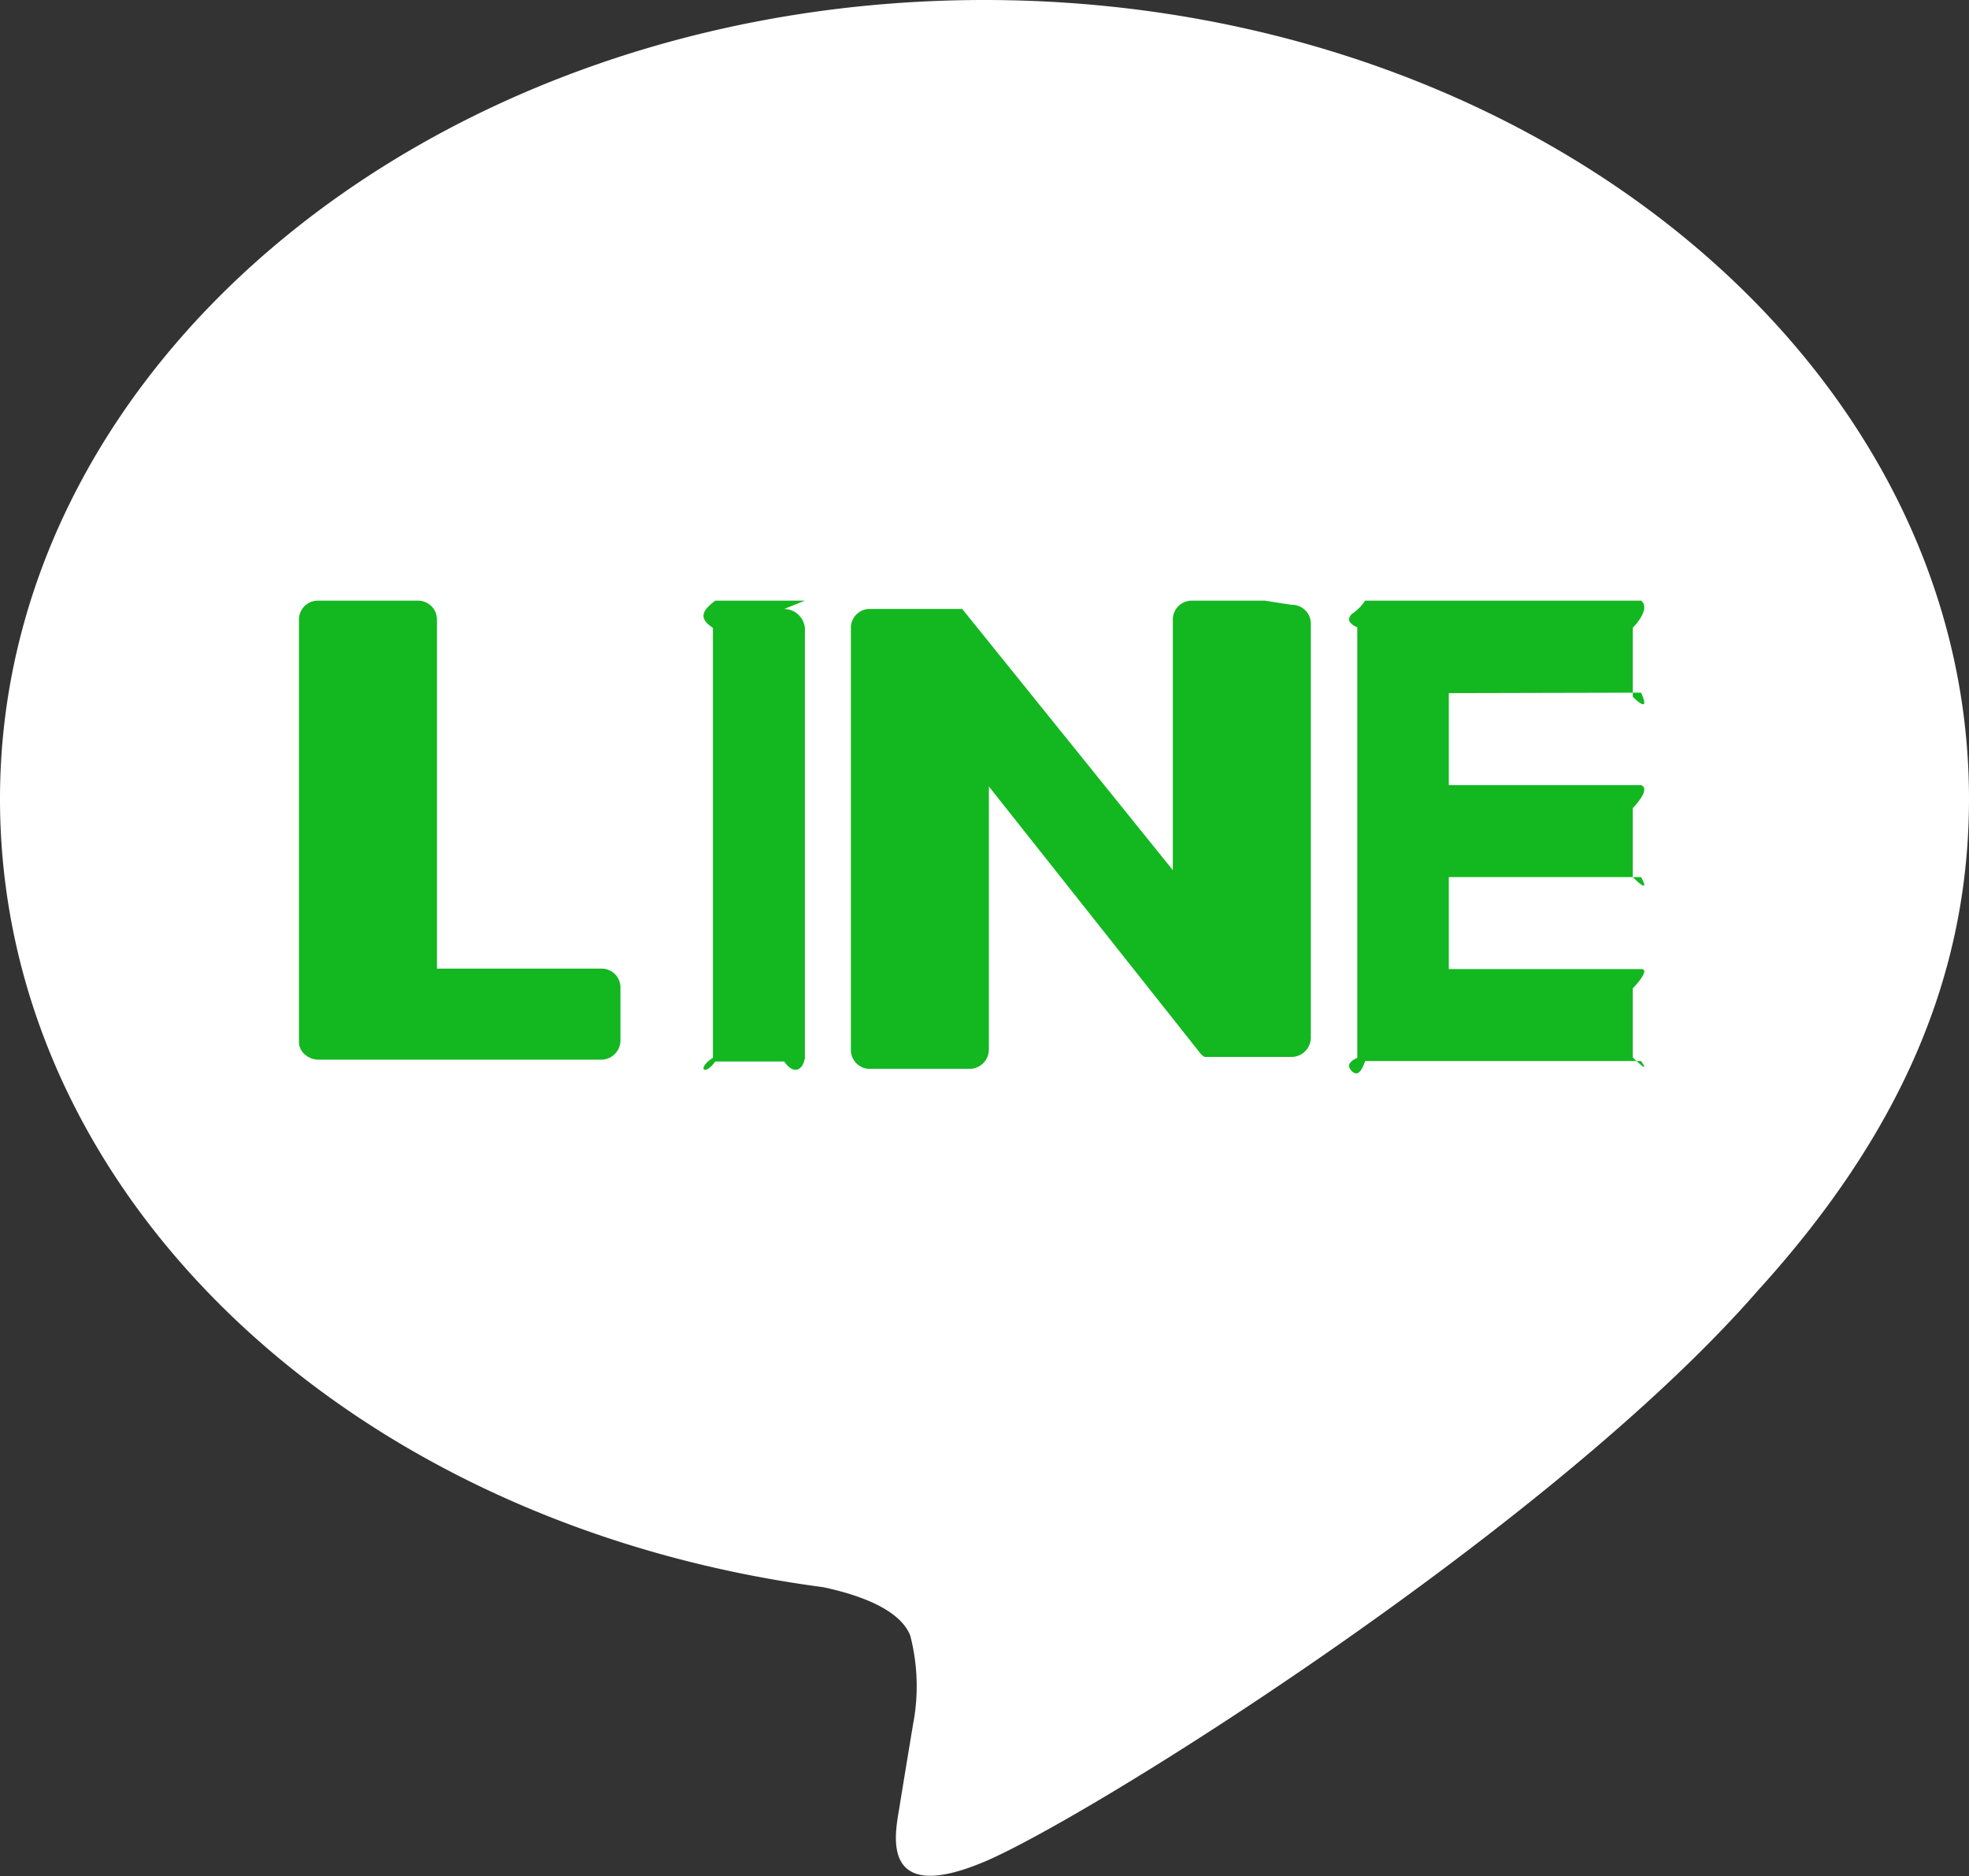
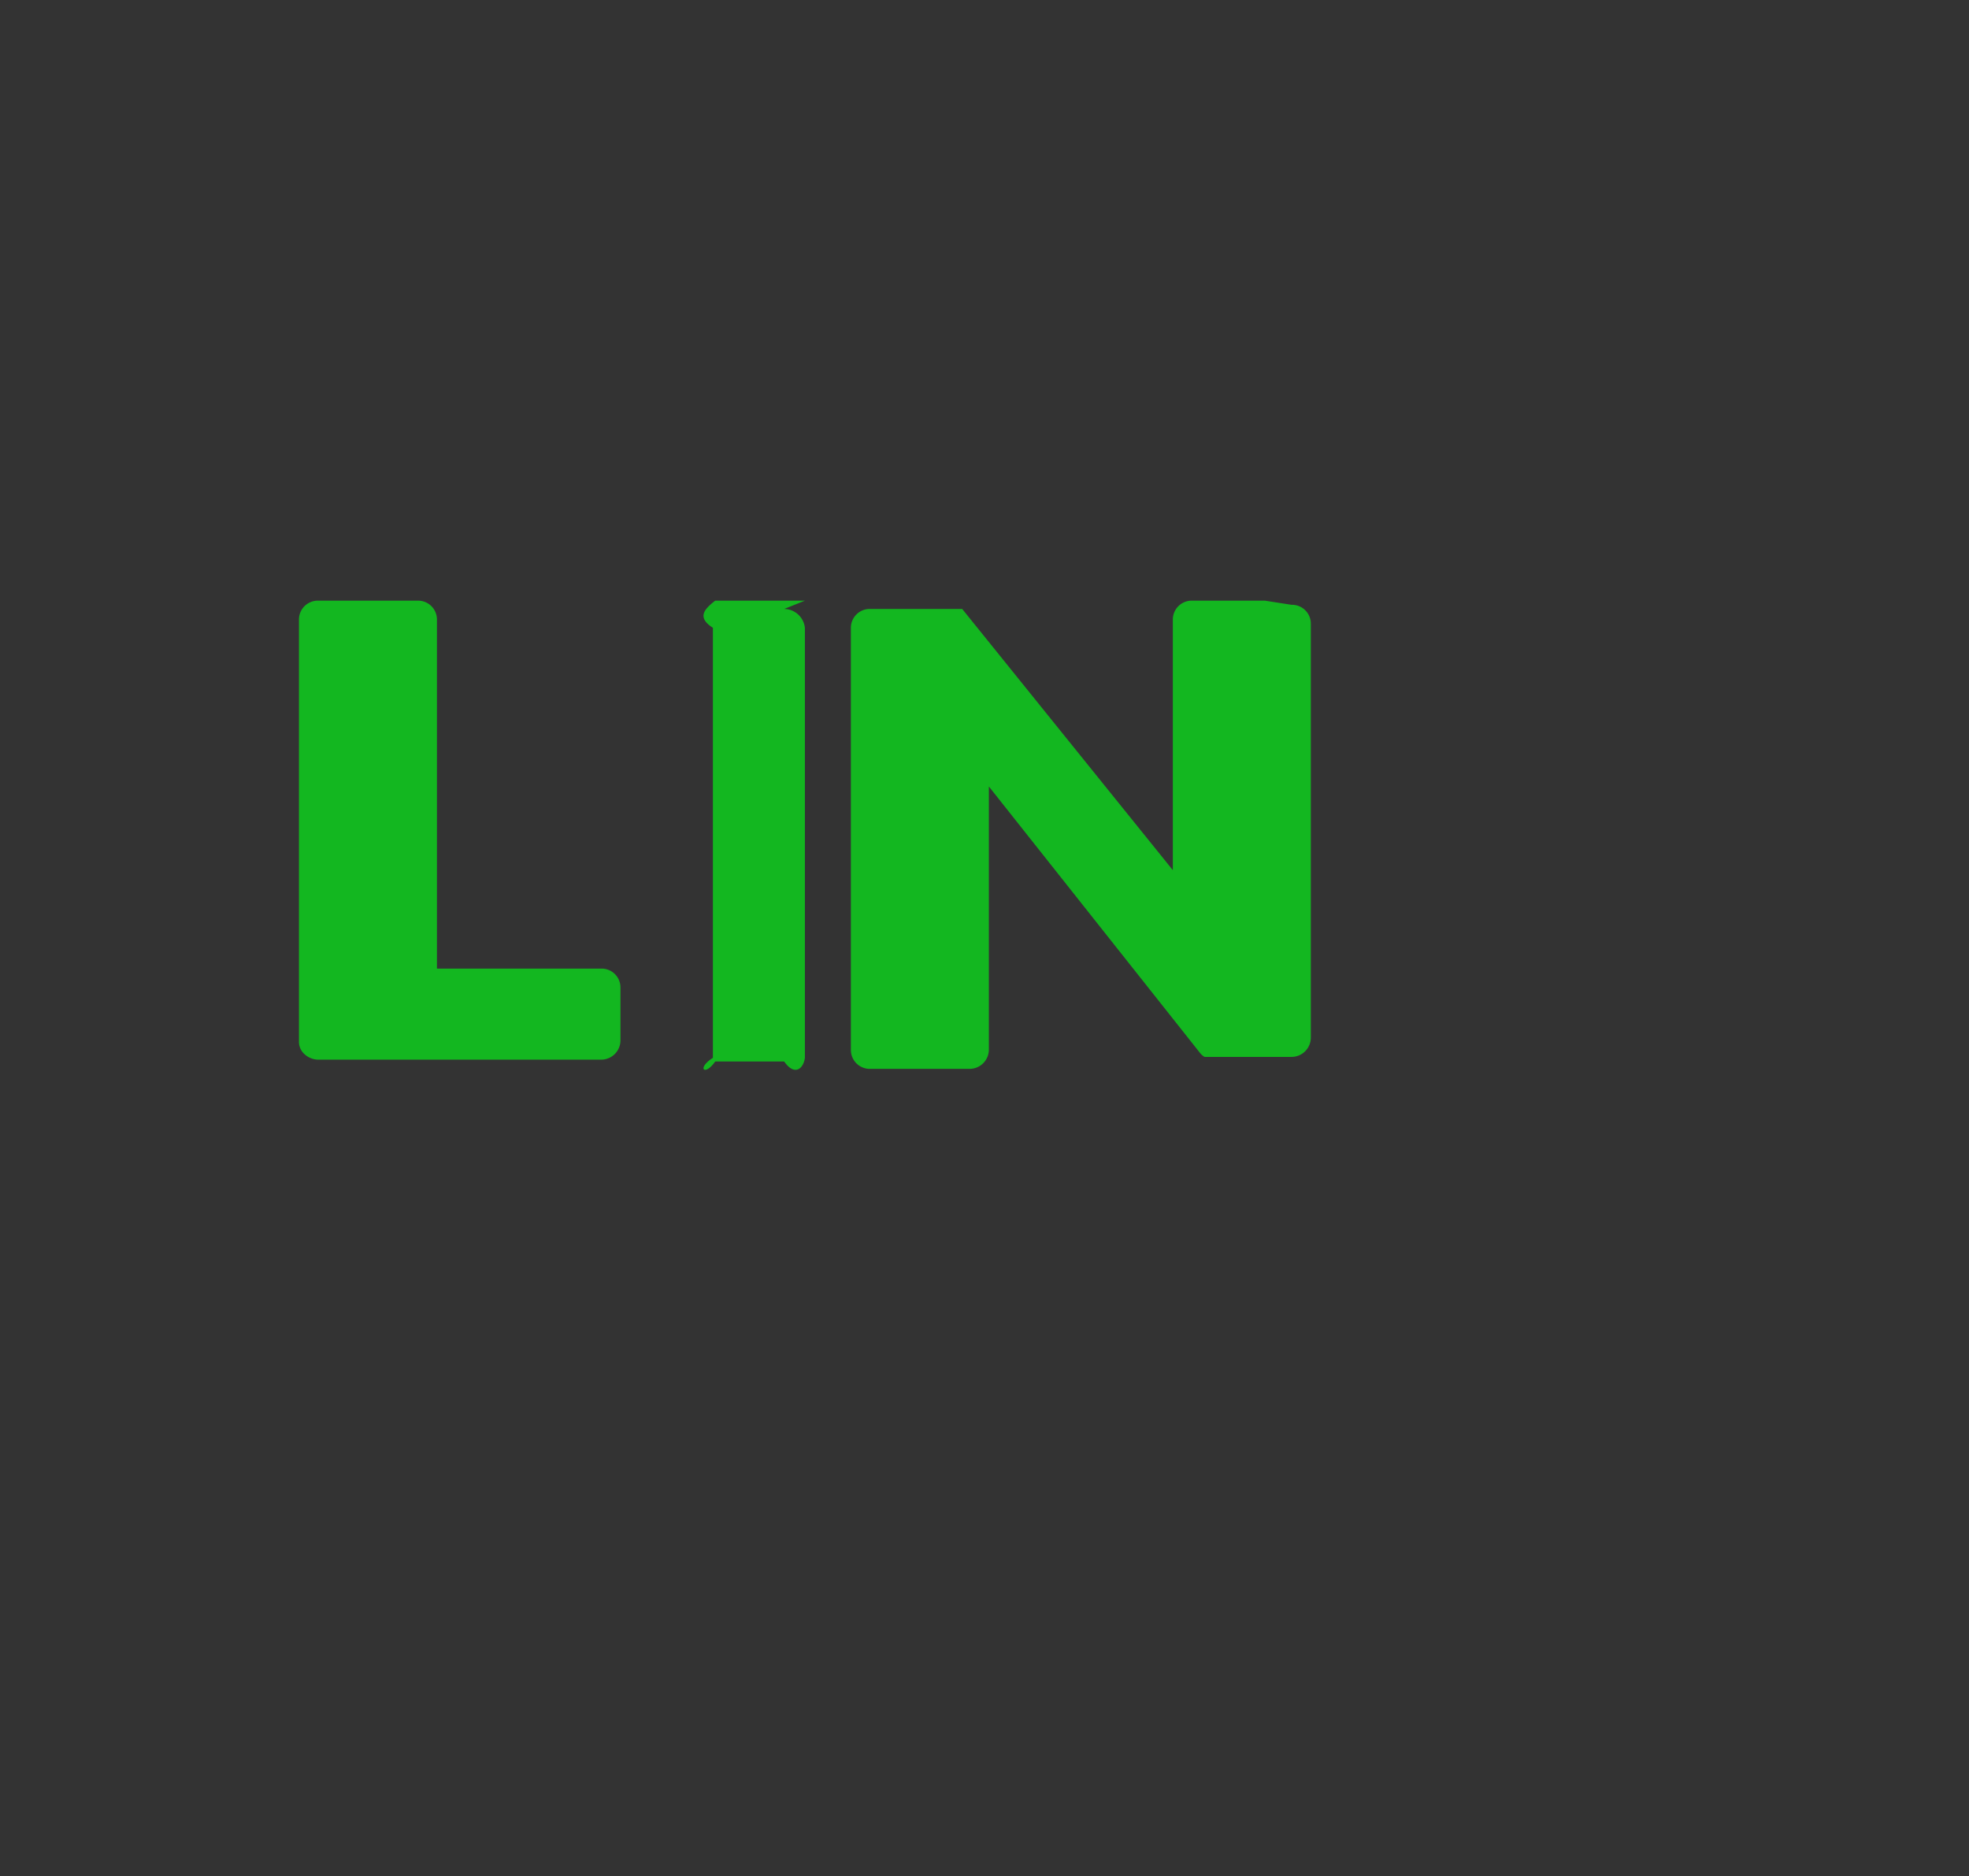
<svg xmlns="http://www.w3.org/2000/svg" viewBox="0 0 42.81 40.79">
  <rect x="0" y="0" width="42.81" height="40.79" fill="#333333" stroke="none" />
  <defs>
    <style>.cls-1{fill:#fff;}.cls-2{fill:#13b720;}</style>
  </defs>
  <g id="レイヤー_2" data-name="レイヤー 2">
    <g id="レイヤー_1-2" data-name="レイヤー 1">
      <g id="TYPE_A" data-name="TYPE A">
-         <path class="cls-1" d="M42.81,17.37C42.81,7.79,33.21,0,21.4,0S0,7.79,0,17.37C0,26,7.61,33.15,17.9,34.51c.7.15,1.65.45,1.89,1.05a4.38,4.38,0,0,1,.06,1.94s-.25,1.51-.3,1.83c-.09.54-.43,2.11,1.85,1.15s12.33-7.26,16.82-12.42h0c3.1-3.41,4.59-6.86,4.59-10.69" />
        <path class="cls-2" d="M17.5,13.06H15.55c-.23.18-.41.36-.05.59V23c-.36.23-.18.41.05.08h1.5c.23.33.42.15.45-.08V13.65a.46.46,0,0,0-.45-.41" />
        <path class="cls-2" d="M27.5,13.06H25.92a.41.41,0,0,0-.42.41v5.45l-4.58-5.68,0,0h0l0,0h0l0,0H18.92a.41.41,0,0,0-.42.41v9.17a.41.41,0,0,0,.41.42h2.17a.42.42,0,0,0,.42-.42V17.1l4.58,5.78a.35.35,0,0,0,.11.1h.14l.12,0h1.63a.42.42,0,0,0,.42-.42v-9a.41.41,0,0,0-.42-.41" />
        <path class="cls-2" d="M13.5,21.06h-4V13.47a.41.41,0,0,0-.42-.41H6.92a.41.41,0,0,0-.42.41v9.17h0a.36.36,0,0,0,.12.28h0a.45.45,0,0,0,.3.12h6.15a.42.42,0,0,0,.42-.42V21.47a.41.41,0,0,0-.42-.41" />
-         <path class="cls-2" d="M35.68,15.06c.23.51-.18.09-.18.09v-1.5s.41-.41.18-.59h-6a1,1,0,0,1-.29.29h0c-.07.08-.12.18.12.29h0V23h0c-.24.11-.19.21-.12.29h0c.08.07.18.11.29-.22h6c.23.33-.18-.08-.18-.08v-1.5s.41-.42.18-.42H31.5v-2h4.18c.23.42-.18,0-.18,0v-1.5s.41-.41.18-.5H31.5v-2Z" />
      </g>
    </g>
  </g>
</svg>